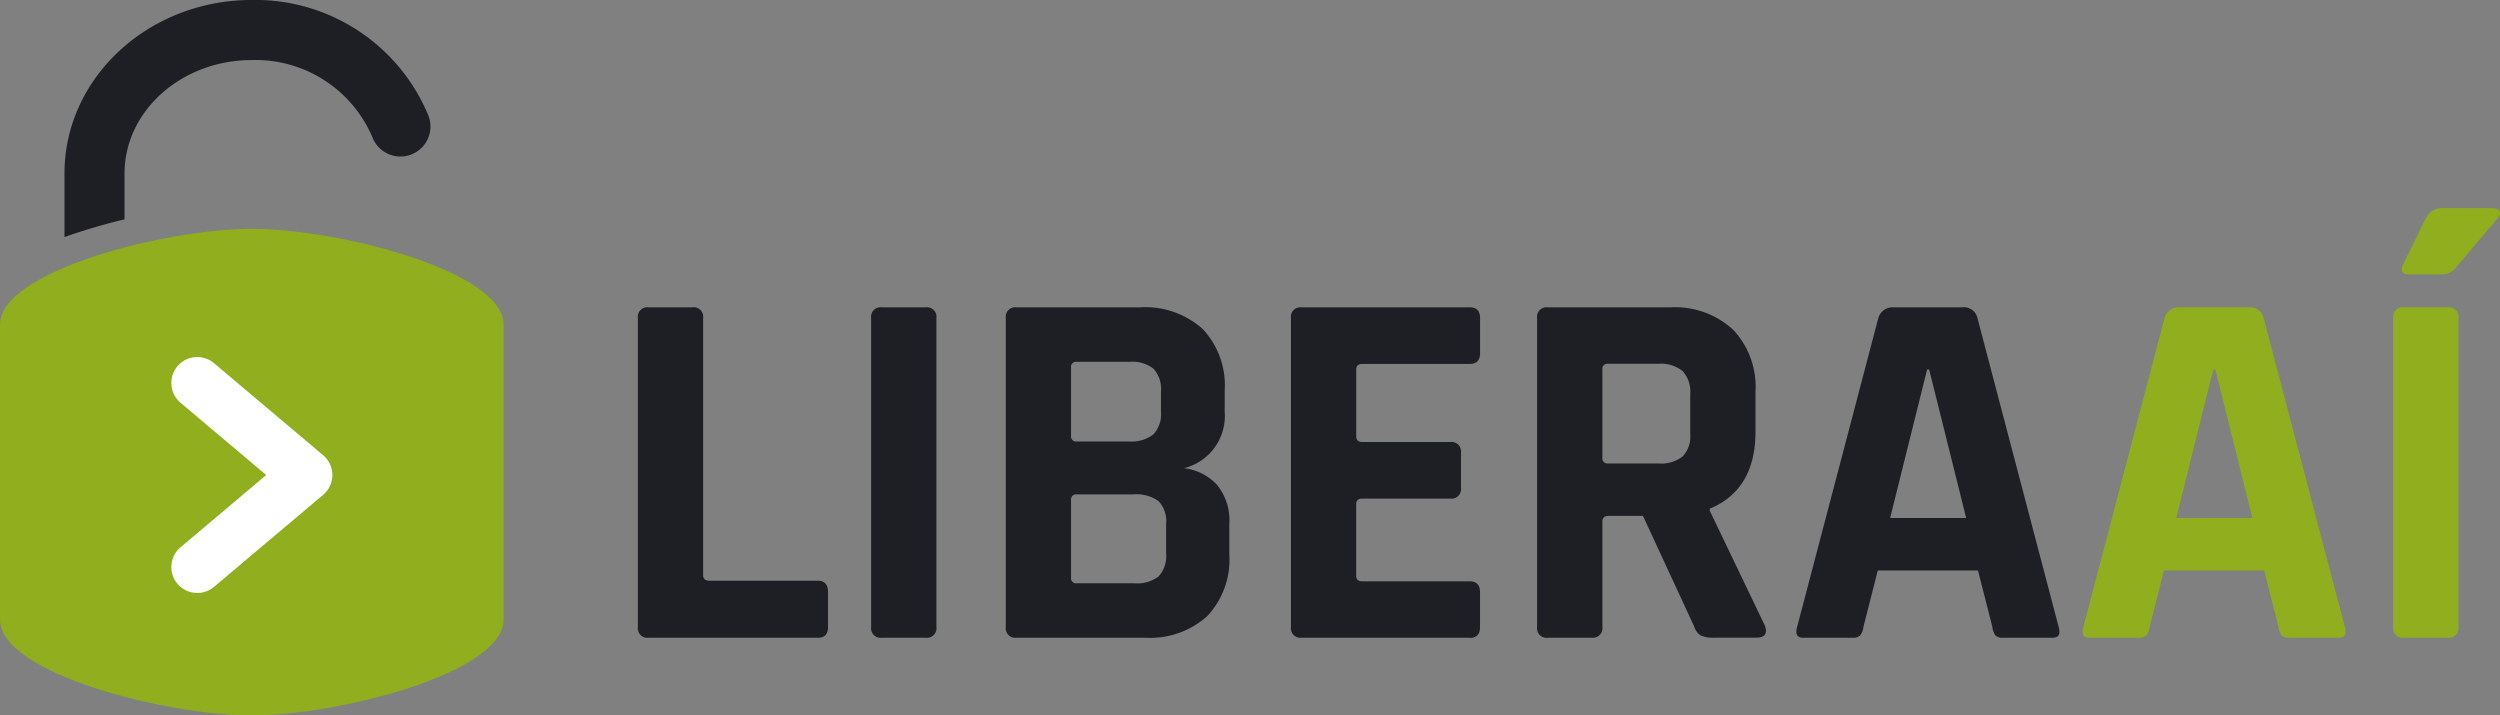
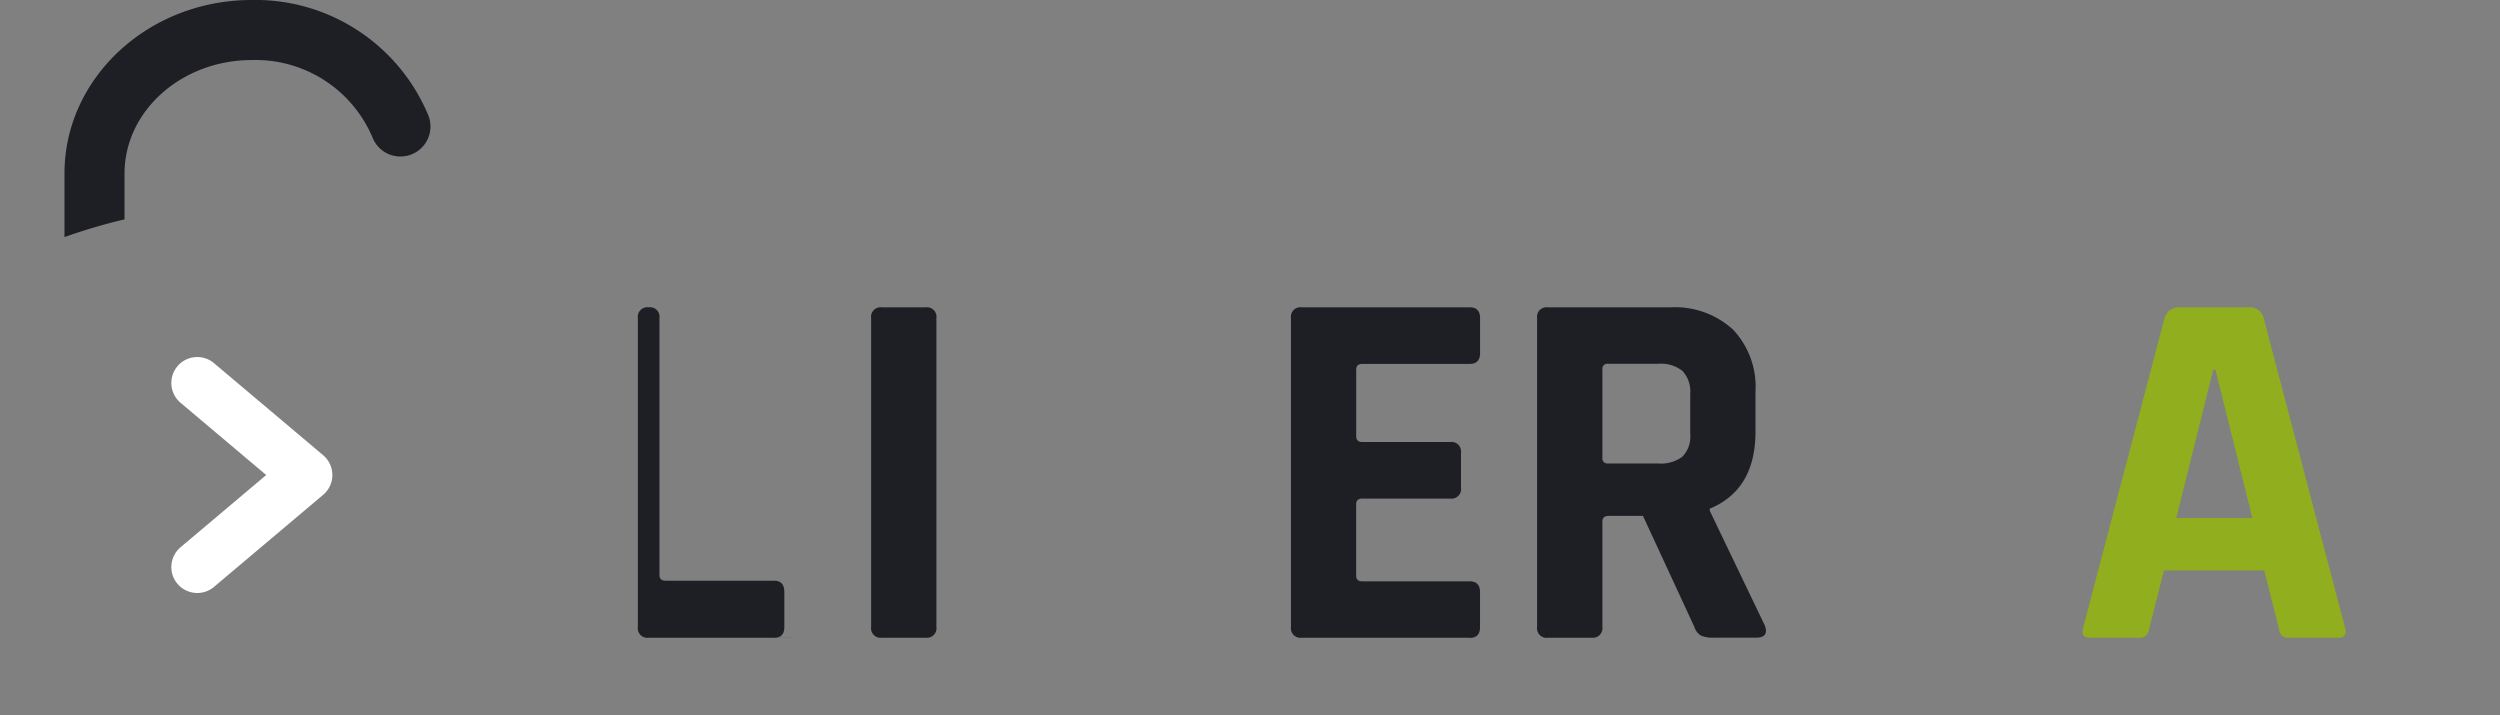
<svg xmlns="http://www.w3.org/2000/svg" id="Logo_-_Padrão_Horizontal" data-name="Logo - Padrão Horizontal" width="150" height="42.929" viewBox="0 0 150 42.929">
  <rect x="0" y="0" width="150" height="42.929" fill="#808080" stroke="none" />
  <defs>
    <clipPath id="clip-path">
      <rect id="Retângulo_1" data-name="Retângulo 1" width="150" height="42.929" fill="none" />
    </clipPath>
  </defs>
  <g id="Grupo_26" data-name="Grupo 26" clip-path="url(#clip-path)">
-     <path id="Caminho_1" data-name="Caminho 1" d="M219.175,120.225H209.031a.572.572,0,0,1-.647-.647v-18.53a.572.572,0,0,1,.647-.648h2.621a.572.572,0,0,1,.648.648v15.415q0,.339.37.34h6.506q.616,0,.617.678v2.1q0,.647-.617.647" transform="translate(-170.112 -81.961)" fill="#1d1f25" />
+     <path id="Caminho_1" data-name="Caminho 1" d="M219.175,120.225H209.031a.572.572,0,0,1-.647-.647v-18.53a.572.572,0,0,1,.647-.648a.572.572,0,0,1,.648.648v15.415q0,.339.37.34h6.506q.616,0,.617.678v2.1q0,.647-.617.647" transform="translate(-170.112 -81.961)" fill="#1d1f25" />
    <path id="Caminho_2" data-name="Caminho 2" d="M288.51,101.048v18.53a.572.572,0,0,1-.647.647h-2.621a.572.572,0,0,1-.648-.647v-18.53a.572.572,0,0,1,.648-.647h2.621a.572.572,0,0,1,.647.647" transform="translate(-232.326 -81.961)" fill="#1d1f25" />
-     <path id="Caminho_3" data-name="Caminho 3" d="M328.58,119.578v-18.53a.572.572,0,0,1,.647-.647h7.4a5.161,5.161,0,0,1,3.762,1.295,4.938,4.938,0,0,1,1.326,3.7v1.264a3.233,3.233,0,0,1-2.436,3.391,3.214,3.214,0,0,1,1.973,1,3.35,3.35,0,0,1,.74,2.328v1.85a4.941,4.941,0,0,1-1.326,3.7,5.116,5.116,0,0,1-3.731,1.295h-7.708a.572.572,0,0,1-.647-.647m4.254-11.13h3.144a2.122,2.122,0,0,0,1.45-.417,1.769,1.769,0,0,0,.463-1.372v-1.2a1.806,1.806,0,0,0-.447-1.372,2.063,2.063,0,0,0-1.434-.416h-3.175a.3.3,0,0,0-.339.339v4.1a.3.3,0,0,0,.339.34m0,8.509h3.453a2.116,2.116,0,0,0,1.465-.416,1.809,1.809,0,0,0,.447-1.373v-1.788a1.716,1.716,0,0,0-.463-1.357,2.292,2.292,0,0,0-1.511-.4h-3.391a.3.3,0,0,0-.339.339v4.656a.3.3,0,0,0,.339.339" transform="translate(-268.233 -81.961)" fill="#1d1f25" />
    <path id="Caminho_4" data-name="Caminho 4" d="M432.475,120.225H422.393a.572.572,0,0,1-.647-.647v-18.53a.572.572,0,0,1,.647-.648h10.082q.616,0,.617.648v2.1q0,.647-.617.647h-6.444q-.37,0-.37.34v4.008c0,.226.123.339.37.339H431.3a.572.572,0,0,1,.647.647v2.1a.572.572,0,0,1-.647.647h-5.272q-.37,0-.37.339v4.286q0,.34.37.34h6.444q.616,0,.617.647v2.1q0,.647-.617.647" transform="translate(-344.288 -81.961)" fill="#1d1f25" />
    <path id="Caminho_5" data-name="Caminho 5" d="M505.428,120.226h-2.621a.572.572,0,0,1-.647-.647v-18.53a.572.572,0,0,1,.647-.647h7.338a5.153,5.153,0,0,1,3.761,1.326,4.978,4.978,0,0,1,1.357,3.73v2.4q0,3.485-2.744,4.625v.123l3.3,6.875q.279.741-.524.74h-2.5a1.909,1.909,0,0,1-.8-.123.916.916,0,0,1-.4-.524l-3.083-6.659h-2.065q-.37,0-.37.339v6.321a.572.572,0,0,1-.647.647m.986-10.452h3.021a2.121,2.121,0,0,0,1.449-.416,1.722,1.722,0,0,0,.462-1.341v-2.405a1.822,1.822,0,0,0-.462-1.388,2.071,2.071,0,0,0-1.449-.432h-3.021a.3.3,0,0,0-.339.34v5.3a.3.3,0,0,0,.339.339" transform="translate(-409.934 -81.961)" fill="#1d1f25" />
-     <path id="Caminho_6" data-name="Caminho 6" d="M590.224,120.226h-2.959q-.555,0-.37-.648l4.871-18.53a.885.885,0,0,1,.925-.647h4.1a.83.83,0,0,1,.925.647l4.872,18.53q.185.648-.37.648h-2.96a.6.6,0,0,1-.463-.139,1.045,1.045,0,0,1-.185-.509l-.863-3.391h-6.012l-.863,3.391a.953.953,0,0,1-.2.509.614.614,0,0,1-.448.139m4.47-16.094-2.219,8.91h4.563l-2.22-8.91Z" transform="translate(-479.068 -81.961)" fill="#1d1f25" />
    <path id="Caminho_7" data-name="Caminho 7" d="M683.728,120.226h-2.959q-.555,0-.37-.648l4.871-18.53a.885.885,0,0,1,.925-.647h4.1a.83.83,0,0,1,.924.647l4.872,18.53q.185.648-.37.648h-2.96a.6.6,0,0,1-.463-.139,1.044,1.044,0,0,1-.185-.509l-.863-3.391h-6.012l-.863,3.391a.954.954,0,0,1-.2.509.614.614,0,0,1-.448.139m4.47-16.094-2.219,8.91h4.563l-2.22-8.91Z" transform="translate(-555.399 -81.961)" fill="#90ae1d" />
-     <path id="Caminho_8" data-name="Caminho 8" d="M785.746,74.6V93.13a.572.572,0,0,1-.648.648h-2.621a.572.572,0,0,1-.647-.648V74.6a.572.572,0,0,1,.647-.647H785.1a.572.572,0,0,1,.648.647M784.729,68h3.052c.226,0,.37.061.432.185s.02.267-.123.432l-2.5,2.96a1.052,1.052,0,0,1-.833.4h-2q-.617,0-.309-.647l1.357-2.744a1.032,1.032,0,0,1,.925-.586" transform="translate(-638.24 -55.514)" fill="#90ae1d" />
    <path id="Caminho_9" data-name="Caminho 9" d="M24.671,13.164V10.411c0-3.753,3.425-6.807,7.635-6.807A7.619,7.619,0,0,1,39.541,8.23a1.8,1.8,0,0,0,3.368-1.28A11.235,11.235,0,0,0,32.306,0c-6.2,0-11.238,4.67-11.238,10.41v3.815a34.936,34.936,0,0,1,3.6-1.062" transform="translate(-17.199 -0.001)" fill="#1d1f25" />
-     <path id="Caminho_10" data-name="Caminho 10" d="M15.108,74.752C9.963,74.752,0,77.276,0,80.5V98.2c0,3.225,9.963,5.749,15.108,5.749s15.108-2.524,15.108-5.749V80.5c0-3.225-9.963-5.749-15.108-5.749" transform="translate(0 -61.023)" fill="#90ae1d" />
    <path id="Caminho_11" data-name="Caminho 11" d="M57.516,130.8a1.555,1.555,0,0,1-1-2.744l5.14-4.334-5.14-4.334a1.555,1.555,0,1,1,2.006-2.378l6.549,5.523a1.555,1.555,0,0,1,0,2.378l-6.549,5.523a1.548,1.548,0,0,1-1,.367" transform="translate(-45.683 -95.221)" fill="#fff" />
  </g>
</svg>